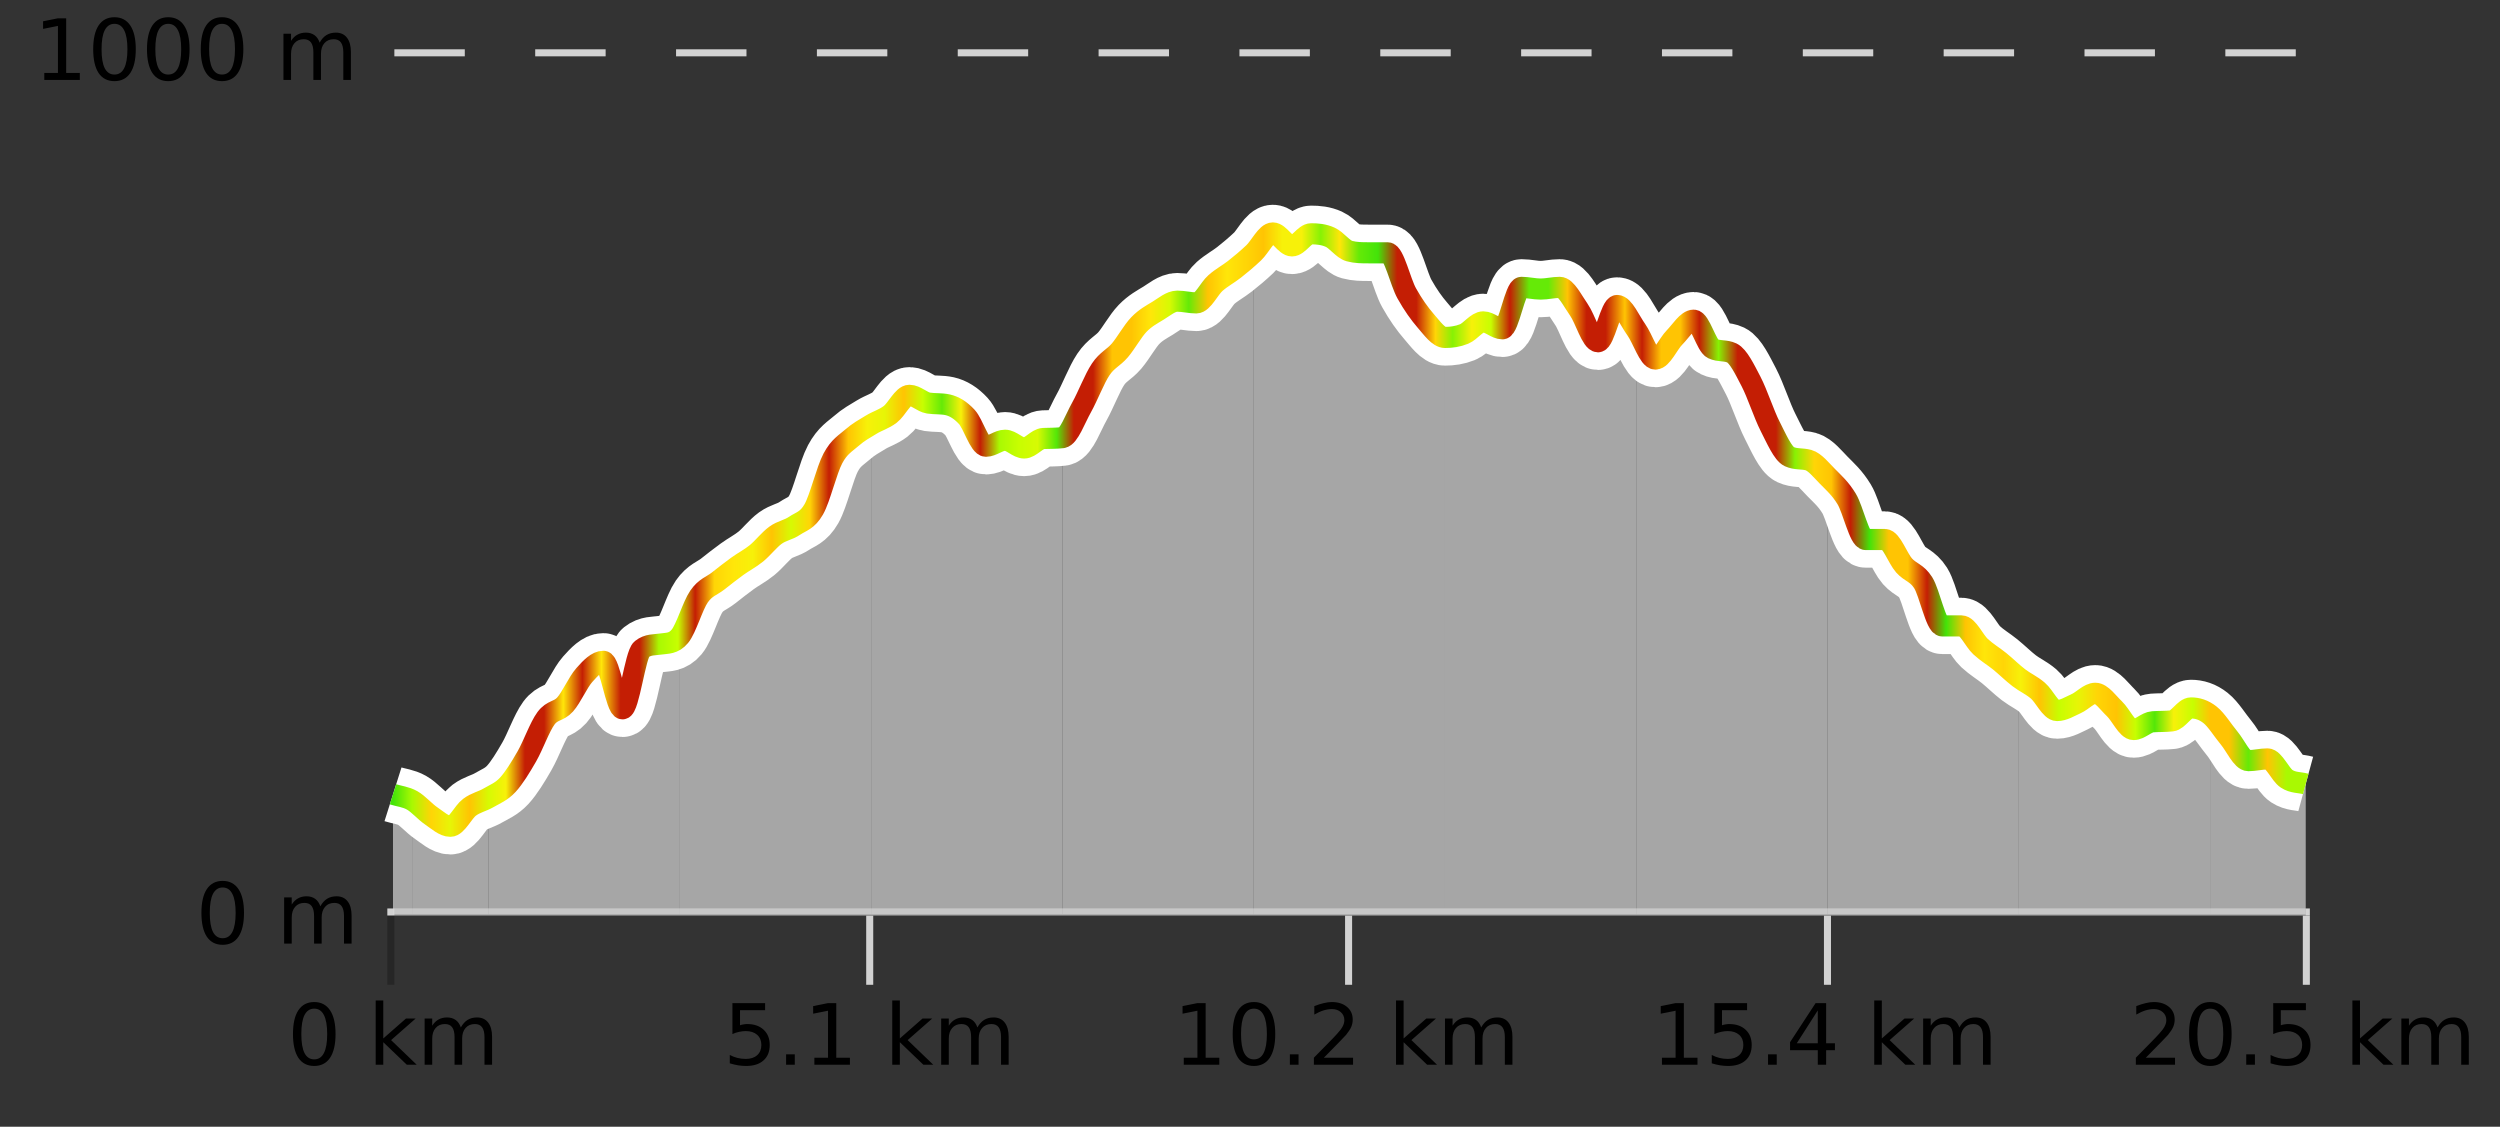
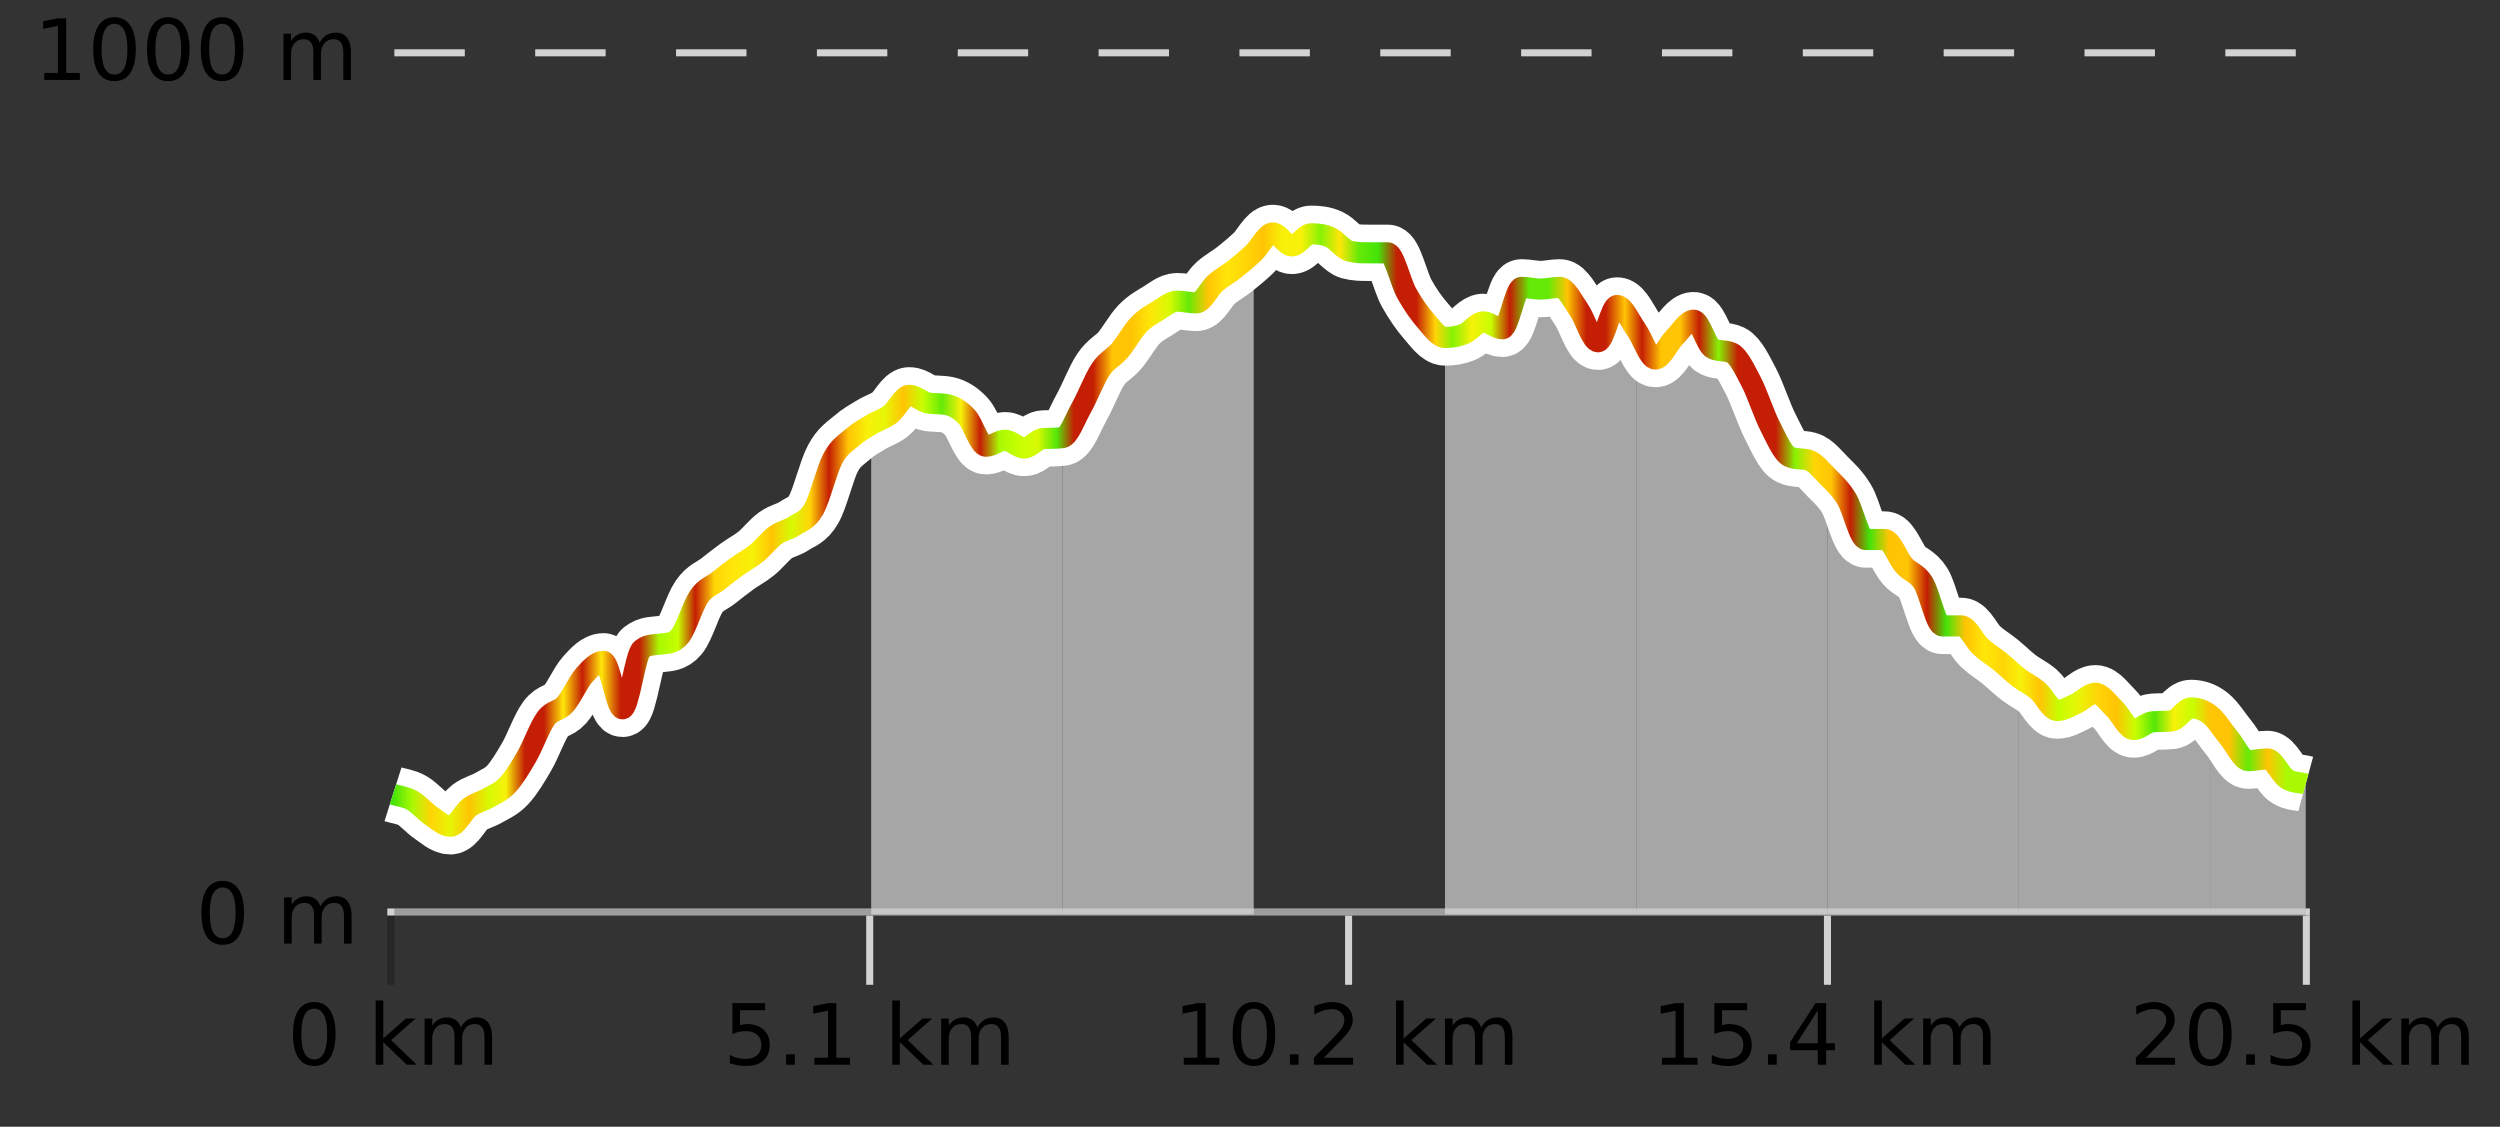
<svg xmlns="http://www.w3.org/2000/svg" width="355pt" height="160pt" viewBox="0 0 355 160" version="1.1">
  <rect x="0" y="0" width="355" height="160" fill="#333333" stroke="none" />
  <defs>
    <clipPath id="clip1">
      <path d="M 313 101 L 327.414 101 L 327.414 129.84 L 313 129.84 Z M 313 101 " />
    </clipPath>
    <clipPath id="clip2">
      <path d="M 286 96 L 314 96 L 314 129.84 L 286 129.84 Z M 286 96 " />
    </clipPath>
    <clipPath id="clip3">
      <path d="M 259 67 L 287 67 L 287 129.84 L 259 129.84 Z M 259 67 " />
    </clipPath>
    <clipPath id="clip4">
      <path d="M 232 45 L 260 45 L 260 129.84 L 232 129.84 Z M 232 45 " />
    </clipPath>
    <clipPath id="clip5">
      <path d="M 205 40 L 233 40 L 233 129.84 L 205 129.84 Z M 205 40 " />
    </clipPath>
    <clipPath id="clip6">
      <path d="M 178 33 L 206 33 L 206 129.84 L 178 129.84 Z M 178 33 " />
    </clipPath>
    <clipPath id="clip7">
      <path d="M 150 35 L 179 35 L 179 129.84 L 150 129.84 Z M 150 35 " />
    </clipPath>
    <clipPath id="clip8">
      <path d="M 123 56 L 151 56 L 151 129.84 L 123 129.84 Z M 123 56 " />
    </clipPath>
    <clipPath id="clip9">
-       <path d="M 96 60 L 124 60 L 124 129.84 L 96 129.84 Z M 96 60 " />
-     </clipPath>
+       </clipPath>
    <clipPath id="clip10">
      <path d="M 69 90 L 97 90 L 97 129.84 L 69 129.84 Z M 69 90 " />
    </clipPath>
    <clipPath id="clip11">
-       <path d="M 58 113 L 70 113 L 70 129.84 L 58 129.84 Z M 58 113 " />
-     </clipPath>
+       </clipPath>
    <clipPath id="clip12">
-       <path d="M 55.805 112 L 59 112 L 59 129.84 L 55.805 129.84 Z M 55.805 112 " />
-     </clipPath>
+       </clipPath>
    <clipPath id="clip13">
      <path d="M 51.805 3.199 L 331.414 3.199 L 331.414 133.84 L 51.805 133.84 Z M 51.805 3.199 " />
    </clipPath>
    <clipPath id="clip14">
      <path d="M 54.305 5.699 L 328.914 5.699 L 328.914 131.34 L 54.305 131.34 Z M 54.305 5.699 " />
    </clipPath>
    <linearGradient id="linear0" gradientUnits="userSpaceOnUse" x1="55.803" y1="0" x2="327.414" y2="0">
      <stop offset="0" style="stop-color:rgb(26.275%,89.02%,3.529%);stop-opacity:1;" />
      <stop offset="0.01" style="stop-color:rgb(66.275%,97.647%,0.784%);stop-opacity:1;" />
      <stop offset="0.02" style="stop-color:rgb(100%,83.529%,2.353%);stop-opacity:1;" />
      <stop offset="0.03" style="stop-color:rgb(90.588%,96.078%,2.353%);stop-opacity:1;" />
      <stop offset="0.04" style="stop-color:rgb(100%,76.863%,1.176%);stop-opacity:1;" />
      <stop offset="0.05" style="stop-color:rgb(84.314%,98.039%,1.176%);stop-opacity:1;" />
      <stop offset="0.059" style="stop-color:rgb(96.863%,94.51%,3.529%);stop-opacity:1;" />
      <stop offset="0.069" style="stop-color:rgb(76.863%,11.765%,1.569%);stop-opacity:1;" />
      <stop offset="0.079" style="stop-color:rgb(76.863%,11.765%,1.569%);stop-opacity:1;" />
      <stop offset="0.089" style="stop-color:rgb(100%,90.196%,3.529%);stop-opacity:1;" />
      <stop offset="0.099" style="stop-color:rgb(76.863%,11.765%,1.569%);stop-opacity:1;" />
      <stop offset="0.109" style="stop-color:rgb(100%,90.196%,3.529%);stop-opacity:1;" />
      <stop offset="0.119" style="stop-color:rgb(76.863%,11.765%,1.569%);stop-opacity:1;" />
      <stop offset="0.129" style="stop-color:rgb(76.863%,11.765%,1.569%);stop-opacity:1;" />
      <stop offset="0.139" style="stop-color:rgb(66.275%,97.647%,0.784%);stop-opacity:1;" />
      <stop offset="0.149" style="stop-color:rgb(78.039%,99.608%,0.392%);stop-opacity:1;" />
      <stop offset="0.158" style="stop-color:rgb(76.863%,11.765%,1.569%);stop-opacity:1;" />
      <stop offset="0.168" style="stop-color:rgb(100%,83.529%,2.353%);stop-opacity:1;" />
      <stop offset="0.178" style="stop-color:rgb(100%,90.196%,3.529%);stop-opacity:1;" />
      <stop offset="0.188" style="stop-color:rgb(96.863%,94.51%,3.529%);stop-opacity:1;" />
      <stop offset="0.198" style="stop-color:rgb(100%,76.863%,1.176%);stop-opacity:1;" />
      <stop offset="0.208" style="stop-color:rgb(84.314%,98.039%,1.176%);stop-opacity:1;" />
      <stop offset="0.218" style="stop-color:rgb(100%,83.529%,2.353%);stop-opacity:1;" />
      <stop offset="0.228" style="stop-color:rgb(76.863%,11.765%,1.569%);stop-opacity:1;" />
      <stop offset="0.238" style="stop-color:rgb(100%,76.863%,1.176%);stop-opacity:1;" />
      <stop offset="0.248" style="stop-color:rgb(96.863%,94.51%,3.529%);stop-opacity:1;" />
      <stop offset="0.257" style="stop-color:rgb(90.588%,96.078%,2.353%);stop-opacity:1;" />
      <stop offset="0.267" style="stop-color:rgb(100%,76.863%,1.176%);stop-opacity:1;" />
      <stop offset="0.277" style="stop-color:rgb(78.039%,99.608%,0.392%);stop-opacity:1;" />
      <stop offset="0.287" style="stop-color:rgb(39.608%,91.765%,2.745%);stop-opacity:1;" />
      <stop offset="0.297" style="stop-color:rgb(96.863%,94.51%,3.529%);stop-opacity:1;" />
      <stop offset="0.307" style="stop-color:rgb(76.863%,11.765%,1.569%);stop-opacity:1;" />
      <stop offset="0.317" style="stop-color:rgb(66.275%,97.647%,0.784%);stop-opacity:1;" />
      <stop offset="0.327" style="stop-color:rgb(78.039%,99.608%,0.392%);stop-opacity:1;" />
      <stop offset="0.337" style="stop-color:rgb(84.314%,98.039%,1.176%);stop-opacity:1;" />
      <stop offset="0.347" style="stop-color:rgb(32.941%,90.588%,3.137%);stop-opacity:1;" />
      <stop offset="0.356" style="stop-color:rgb(76.863%,11.765%,1.569%);stop-opacity:1;" />
      <stop offset="0.366" style="stop-color:rgb(76.863%,11.765%,1.569%);stop-opacity:1;" />
      <stop offset="0.376" style="stop-color:rgb(100%,76.863%,1.176%);stop-opacity:1;" />
      <stop offset="0.386" style="stop-color:rgb(100%,76.863%,1.176%);stop-opacity:1;" />
      <stop offset="0.396" style="stop-color:rgb(100%,90.196%,3.529%);stop-opacity:1;" />
      <stop offset="0.406" style="stop-color:rgb(84.314%,98.039%,1.176%);stop-opacity:1;" />
      <stop offset="0.416" style="stop-color:rgb(39.608%,91.765%,2.745%);stop-opacity:1;" />
      <stop offset="0.426" style="stop-color:rgb(100%,76.863%,1.176%);stop-opacity:1;" />
      <stop offset="0.436" style="stop-color:rgb(100%,90.196%,3.529%);stop-opacity:1;" />
      <stop offset="0.446" style="stop-color:rgb(100%,83.529%,2.353%);stop-opacity:1;" />
      <stop offset="0.455" style="stop-color:rgb(100%,76.863%,1.176%);stop-opacity:1;" />
      <stop offset="0.465" style="stop-color:rgb(96.863%,94.51%,3.529%);stop-opacity:1;" />
      <stop offset="0.475" style="stop-color:rgb(96.863%,94.51%,3.529%);stop-opacity:1;" />
      <stop offset="0.485" style="stop-color:rgb(52.941%,94.902%,1.569%);stop-opacity:1;" />
      <stop offset="0.495" style="stop-color:rgb(100%,90.196%,3.529%);stop-opacity:1;" />
      <stop offset="0.505" style="stop-color:rgb(39.608%,91.765%,2.745%);stop-opacity:1;" />
      <stop offset="0.515" style="stop-color:rgb(26.275%,89.02%,3.529%);stop-opacity:1;" />
      <stop offset="0.525" style="stop-color:rgb(76.863%,11.765%,1.569%);stop-opacity:1;" />
      <stop offset="0.535" style="stop-color:rgb(76.863%,11.765%,1.569%);stop-opacity:1;" />
      <stop offset="0.545" style="stop-color:rgb(100%,83.529%,2.353%);stop-opacity:1;" />
      <stop offset="0.554" style="stop-color:rgb(52.941%,94.902%,1.569%);stop-opacity:1;" />
      <stop offset="0.564" style="stop-color:rgb(96.863%,94.51%,3.529%);stop-opacity:1;" />
      <stop offset="0.574" style="stop-color:rgb(78.039%,99.608%,0.392%);stop-opacity:1;" />
      <stop offset="0.584" style="stop-color:rgb(76.863%,11.765%,1.569%);stop-opacity:1;" />
      <stop offset="0.594" style="stop-color:rgb(39.608%,91.765%,2.745%);stop-opacity:1;" />
      <stop offset="0.604" style="stop-color:rgb(39.608%,91.765%,2.745%);stop-opacity:1;" />
      <stop offset="0.614" style="stop-color:rgb(100%,76.863%,1.176%);stop-opacity:1;" />
      <stop offset="0.624" style="stop-color:rgb(76.863%,11.765%,1.569%);stop-opacity:1;" />
      <stop offset="0.634" style="stop-color:rgb(76.863%,11.765%,1.569%);stop-opacity:1;" />
      <stop offset="0.644" style="stop-color:rgb(100%,76.863%,1.176%);stop-opacity:1;" />
      <stop offset="0.653" style="stop-color:rgb(76.863%,11.765%,1.569%);stop-opacity:1;" />
      <stop offset="0.663" style="stop-color:rgb(100%,76.863%,1.176%);stop-opacity:1;" />
      <stop offset="0.673" style="stop-color:rgb(100%,76.863%,1.176%);stop-opacity:1;" />
      <stop offset="0.683" style="stop-color:rgb(76.863%,11.765%,1.569%);stop-opacity:1;" />
      <stop offset="0.693" style="stop-color:rgb(52.941%,94.902%,1.569%);stop-opacity:1;" />
      <stop offset="0.703" style="stop-color:rgb(76.863%,11.765%,1.569%);stop-opacity:1;" />
      <stop offset="0.713" style="stop-color:rgb(76.863%,11.765%,1.569%);stop-opacity:1;" />
      <stop offset="0.723" style="stop-color:rgb(76.863%,11.765%,1.569%);stop-opacity:1;" />
      <stop offset="0.733" style="stop-color:rgb(52.941%,94.902%,1.569%);stop-opacity:1;" />
      <stop offset="0.743" style="stop-color:rgb(100%,83.529%,2.353%);stop-opacity:1;" />
      <stop offset="0.752" style="stop-color:rgb(100%,76.863%,1.176%);stop-opacity:1;" />
      <stop offset="0.762" style="stop-color:rgb(76.863%,11.765%,1.569%);stop-opacity:1;" />
      <stop offset="0.772" style="stop-color:rgb(26.275%,89.02%,3.529%);stop-opacity:1;" />
      <stop offset="0.782" style="stop-color:rgb(100%,76.863%,1.176%);stop-opacity:1;" />
      <stop offset="0.792" style="stop-color:rgb(100%,76.863%,1.176%);stop-opacity:1;" />
      <stop offset="0.802" style="stop-color:rgb(76.863%,11.765%,1.569%);stop-opacity:1;" />
      <stop offset="0.812" style="stop-color:rgb(26.275%,89.02%,3.529%);stop-opacity:1;" />
      <stop offset="0.822" style="stop-color:rgb(100%,76.863%,1.176%);stop-opacity:1;" />
      <stop offset="0.832" style="stop-color:rgb(100%,90.196%,3.529%);stop-opacity:1;" />
      <stop offset="0.842" style="stop-color:rgb(100%,83.529%,2.353%);stop-opacity:1;" />
      <stop offset="0.851" style="stop-color:rgb(96.863%,94.51%,3.529%);stop-opacity:1;" />
      <stop offset="0.861" style="stop-color:rgb(100%,76.863%,1.176%);stop-opacity:1;" />
      <stop offset="0.871" style="stop-color:rgb(78.039%,99.608%,0.392%);stop-opacity:1;" />
      <stop offset="0.881" style="stop-color:rgb(90.588%,96.078%,2.353%);stop-opacity:1;" />
      <stop offset="0.891" style="stop-color:rgb(100%,83.529%,2.353%);stop-opacity:1;" />
      <stop offset="0.901" style="stop-color:rgb(100%,76.863%,1.176%);stop-opacity:1;" />
      <stop offset="0.911" style="stop-color:rgb(78.039%,99.608%,0.392%);stop-opacity:1;" />
      <stop offset="0.921" style="stop-color:rgb(32.941%,90.588%,3.137%);stop-opacity:1;" />
      <stop offset="0.931" style="stop-color:rgb(96.863%,94.51%,3.529%);stop-opacity:1;" />
      <stop offset="0.941" style="stop-color:rgb(78.039%,99.608%,0.392%);stop-opacity:1;" />
      <stop offset="0.95" style="stop-color:rgb(100%,76.863%,1.176%);stop-opacity:1;" />
      <stop offset="0.96" style="stop-color:rgb(100%,76.863%,1.176%);stop-opacity:1;" />
      <stop offset="0.97" style="stop-color:rgb(39.608%,91.765%,2.745%);stop-opacity:1;" />
      <stop offset="0.98" style="stop-color:rgb(100%,76.863%,1.176%);stop-opacity:1;" />
      <stop offset="0.99" style="stop-color:rgb(66.275%,97.647%,0.784%);stop-opacity:1;" />
      <stop offset="1" style="stop-color:rgb(66.275%,97.647%,0.784%);stop-opacity:1;" />
    </linearGradient>
  </defs>
  <g id="surface1">
    <path style="fill:none;stroke-width:1;stroke-linecap:butt;stroke-linejoin:miter;stroke:rgb(0%,0%,0%);stroke-opacity:0.247;stroke-miterlimit:10;" d="M 55.5 130 L 55.5 139.84 " />
    <path style="fill:none;stroke-width:1;stroke-linecap:butt;stroke-linejoin:miter;stroke:rgb(82.353%,82.353%,82.353%);stroke-opacity:1;stroke-miterlimit:10;" d="M 123.5 130 L 123.5 139.84 " />
    <path style="fill:none;stroke-width:1;stroke-linecap:butt;stroke-linejoin:miter;stroke:rgb(82.353%,82.353%,82.353%);stroke-opacity:1;stroke-miterlimit:10;" d="M 191.5 130 L 191.5 139.84 " />
    <path style="fill:none;stroke-width:1;stroke-linecap:butt;stroke-linejoin:miter;stroke:rgb(82.353%,82.353%,82.353%);stroke-opacity:1;stroke-miterlimit:10;" d="M 259.5 130 L 259.5 139.84 " />
    <path style="fill:none;stroke-width:1;stroke-linecap:butt;stroke-linejoin:miter;stroke:rgb(82.353%,82.353%,82.353%);stroke-opacity:1;stroke-miterlimit:10;" d="M 327.5 130 L 327.5 139.84 " />
    <path style="fill:none;stroke-width:1;stroke-linecap:butt;stroke-linejoin:miter;stroke:rgb(82.353%,82.353%,82.353%);stroke-opacity:1;stroke-miterlimit:10;" d="M 55 129.5 L 328 129.5 " />
    <path style=" stroke:none;fill-rule:nonzero;fill:rgb(0%,0%,0%);fill-opacity:1;" d="M 44.617 143.227 C 44.012 143.227 43.555 143.531 43.242 144.133 C 42.938 144.727 42.789 145.629 42.789 146.836 C 42.789 148.035 42.938 148.938 43.242 149.539 C 43.555 150.133 44.012 150.43 44.617 150.43 C 45.23 150.43 45.688 150.133 45.992 149.539 C 46.305 148.938 46.461 148.035 46.461 146.836 C 46.461 145.629 46.305 144.727 45.992 144.133 C 45.688 143.531 45.23 143.227 44.617 143.227 Z M 44.617 142.289 C 45.594 142.289 46.344 142.68 46.867 143.461 C 47.387 144.234 47.648 145.359 47.648 146.836 C 47.648 148.305 47.387 149.43 46.867 150.211 C 46.344 150.984 45.594 151.367 44.617 151.367 C 43.637 151.367 42.887 150.984 42.367 150.211 C 41.855 149.43 41.602 148.305 41.602 146.836 C 41.602 145.359 41.855 144.234 42.367 143.461 C 42.887 142.68 43.637 142.289 44.617 142.289 Z M 53.348 142.07 L 54.426 142.07 L 54.426 147.461 L 57.645 144.633 L 59.02 144.633 L 55.535 147.695 L 59.176 151.195 L 57.77 151.195 L 54.426 147.992 L 54.426 151.195 L 53.348 151.195 Z M 65.438 145.898 C 65.707 145.41 66.031 145.051 66.406 144.82 C 66.781 144.594 67.223 144.477 67.734 144.477 C 68.422 144.477 68.945 144.719 69.312 145.195 C 69.688 145.676 69.875 146.352 69.875 147.227 L 69.875 151.195 L 68.797 151.195 L 68.797 147.273 C 68.797 146.641 68.68 146.172 68.453 145.867 C 68.234 145.566 67.895 145.414 67.438 145.414 C 66.875 145.414 66.43 145.602 66.109 145.977 C 65.785 146.344 65.625 146.848 65.625 147.492 L 65.625 151.195 L 64.547 151.195 L 64.547 147.273 C 64.547 146.641 64.43 146.172 64.203 145.867 C 63.984 145.566 63.641 145.414 63.172 145.414 C 62.617 145.414 62.18 145.602 61.859 145.977 C 61.535 146.344 61.375 146.848 61.375 147.492 L 61.375 151.195 L 60.297 151.195 L 60.297 144.633 L 61.375 144.633 L 61.375 145.648 C 61.625 145.254 61.922 144.961 62.266 144.773 C 62.609 144.578 63.016 144.477 63.484 144.477 C 63.961 144.477 64.367 144.598 64.703 144.836 C 65.035 145.078 65.281 145.43 65.438 145.898 Z M 40.805 140.055 " />
    <path style=" stroke:none;fill-rule:nonzero;fill:rgb(0%,0%,0%);fill-opacity:1;" d="M 104.004 142.445 L 108.645 142.445 L 108.645 143.445 L 105.082 143.445 L 105.082 145.586 C 105.258 145.523 105.43 145.484 105.598 145.461 C 105.773 145.43 105.945 145.414 106.113 145.414 C 107.09 145.414 107.867 145.688 108.441 146.227 C 109.012 146.758 109.301 147.477 109.301 148.383 C 109.301 149.332 109.004 150.066 108.41 150.586 C 107.824 151.109 107.004 151.367 105.941 151.367 C 105.566 151.367 105.184 151.336 104.801 151.273 C 104.426 151.211 104.035 151.117 103.629 150.992 L 103.629 149.805 C 103.98 149.992 104.348 150.133 104.723 150.227 C 105.098 150.32 105.492 150.367 105.91 150.367 C 106.586 150.367 107.121 150.191 107.52 149.836 C 107.914 149.484 108.113 149 108.113 148.383 C 108.113 147.781 107.914 147.301 107.52 146.945 C 107.121 146.594 106.586 146.414 105.91 146.414 C 105.598 146.414 105.277 146.453 104.957 146.523 C 104.645 146.586 104.324 146.691 104.004 146.836 Z M 111.625 149.711 L 112.859 149.711 L 112.859 151.195 L 111.625 151.195 Z M 115.641 150.195 L 117.578 150.195 L 117.578 143.523 L 115.469 143.945 L 115.469 142.867 L 117.562 142.445 L 118.75 142.445 L 118.75 150.195 L 120.688 150.195 L 120.688 151.195 L 115.641 151.195 Z M 126.699 142.07 L 127.777 142.07 L 127.777 147.461 L 130.996 144.633 L 132.371 144.633 L 128.887 147.695 L 132.527 151.195 L 131.121 151.195 L 127.777 147.992 L 127.777 151.195 L 126.699 151.195 Z M 138.789 145.898 C 139.059 145.41 139.383 145.051 139.758 144.82 C 140.133 144.594 140.574 144.477 141.086 144.477 C 141.773 144.477 142.297 144.719 142.664 145.195 C 143.039 145.676 143.227 146.352 143.227 147.227 L 143.227 151.195 L 142.148 151.195 L 142.148 147.273 C 142.148 146.641 142.031 146.172 141.805 145.867 C 141.586 145.566 141.246 145.414 140.789 145.414 C 140.227 145.414 139.781 145.602 139.461 145.977 C 139.137 146.344 138.977 146.848 138.977 147.492 L 138.977 151.195 L 137.898 151.195 L 137.898 147.273 C 137.898 146.641 137.781 146.172 137.555 145.867 C 137.336 145.566 136.992 145.414 136.523 145.414 C 135.969 145.414 135.531 145.602 135.211 145.977 C 134.887 146.344 134.727 146.848 134.727 147.492 L 134.727 151.195 L 133.648 151.195 L 133.648 144.633 L 134.727 144.633 L 134.727 145.648 C 134.977 145.254 135.273 144.961 135.617 144.773 C 135.961 144.578 136.367 144.477 136.836 144.477 C 137.312 144.477 137.719 144.598 138.055 144.836 C 138.387 145.078 138.633 145.43 138.789 145.898 Z M 102.707 140.055 " />
    <path style=" stroke:none;fill-rule:nonzero;fill:rgb(0%,0%,0%);fill-opacity:1;" d="M 168.094 150.195 L 170.031 150.195 L 170.031 143.523 L 167.922 143.945 L 167.922 142.867 L 170.016 142.445 L 171.203 142.445 L 171.203 150.195 L 173.141 150.195 L 173.141 151.195 L 168.094 151.195 Z M 178.055 143.227 C 177.449 143.227 176.992 143.531 176.68 144.133 C 176.375 144.727 176.227 145.629 176.227 146.836 C 176.227 148.035 176.375 148.938 176.68 149.539 C 176.992 150.133 177.449 150.43 178.055 150.43 C 178.668 150.43 179.125 150.133 179.43 149.539 C 179.742 148.938 179.898 148.035 179.898 146.836 C 179.898 145.629 179.742 144.727 179.43 144.133 C 179.125 143.531 178.668 143.227 178.055 143.227 Z M 178.055 142.289 C 179.031 142.289 179.781 142.68 180.305 143.461 C 180.824 144.234 181.086 145.359 181.086 146.836 C 181.086 148.305 180.824 149.43 180.305 150.211 C 179.781 150.984 179.031 151.367 178.055 151.367 C 177.074 151.367 176.324 150.984 175.805 150.211 C 175.293 149.43 175.039 148.305 175.039 146.836 C 175.039 145.359 175.293 144.234 175.805 143.461 C 176.324 142.68 177.074 142.289 178.055 142.289 Z M 183.16 149.711 L 184.395 149.711 L 184.395 151.195 L 183.16 151.195 Z M 187.992 150.195 L 192.133 150.195 L 192.133 151.195 L 186.57 151.195 L 186.57 150.195 C 187.016 149.738 187.625 149.117 188.398 148.336 C 189.18 147.547 189.668 147.035 189.867 146.805 C 190.25 146.391 190.516 146.035 190.664 145.742 C 190.82 145.441 190.898 145.148 190.898 144.867 C 190.898 144.398 190.73 144.02 190.398 143.727 C 190.074 143.438 189.652 143.289 189.133 143.289 C 188.758 143.289 188.359 143.352 187.945 143.477 C 187.539 143.602 187.102 143.801 186.633 144.07 L 186.633 142.867 C 187.109 142.68 187.555 142.539 187.961 142.445 C 188.375 142.344 188.758 142.289 189.102 142.289 C 190.008 142.289 190.73 142.52 191.273 142.977 C 191.812 143.426 192.086 144.031 192.086 144.789 C 192.086 145.145 192.016 145.484 191.883 145.805 C 191.746 146.129 191.5 146.508 191.148 146.945 C 191.043 147.062 190.73 147.391 190.211 147.93 C 189.688 148.473 188.949 149.227 187.992 150.195 Z M 198.234 142.07 L 199.312 142.07 L 199.312 147.461 L 202.531 144.633 L 203.906 144.633 L 200.422 147.695 L 204.062 151.195 L 202.656 151.195 L 199.312 147.992 L 199.312 151.195 L 198.234 151.195 Z M 210.328 145.898 C 210.598 145.41 210.922 145.051 211.297 144.82 C 211.672 144.594 212.113 144.477 212.625 144.477 C 213.312 144.477 213.836 144.719 214.203 145.195 C 214.578 145.676 214.766 146.352 214.766 147.227 L 214.766 151.195 L 213.688 151.195 L 213.688 147.273 C 213.688 146.641 213.57 146.172 213.344 145.867 C 213.125 145.566 212.785 145.414 212.328 145.414 C 211.766 145.414 211.32 145.602 211 145.977 C 210.676 146.344 210.516 146.848 210.516 147.492 L 210.516 151.195 L 209.438 151.195 L 209.438 147.273 C 209.438 146.641 209.32 146.172 209.094 145.867 C 208.875 145.566 208.531 145.414 208.062 145.414 C 207.508 145.414 207.07 145.602 206.75 145.977 C 206.426 146.344 206.266 146.848 206.266 147.492 L 206.266 151.195 L 205.188 151.195 L 205.188 144.633 L 206.266 144.633 L 206.266 145.648 C 206.516 145.254 206.812 144.961 207.156 144.773 C 207.5 144.578 207.906 144.477 208.375 144.477 C 208.852 144.477 209.258 144.598 209.594 144.836 C 209.926 145.078 210.172 145.43 210.328 145.898 Z M 166.609 140.055 " />
    <path style=" stroke:none;fill-rule:nonzero;fill:rgb(0%,0%,0%);fill-opacity:1;" d="M 235.996 150.195 L 237.934 150.195 L 237.934 143.523 L 235.824 143.945 L 235.824 142.867 L 237.918 142.445 L 239.105 142.445 L 239.105 150.195 L 241.043 150.195 L 241.043 151.195 L 235.996 151.195 Z M 243.445 142.445 L 248.086 142.445 L 248.086 143.445 L 244.523 143.445 L 244.523 145.586 C 244.699 145.523 244.871 145.484 245.039 145.461 C 245.215 145.43 245.387 145.414 245.555 145.414 C 246.531 145.414 247.309 145.688 247.883 146.227 C 248.453 146.758 248.742 147.477 248.742 148.383 C 248.742 149.332 248.445 150.066 247.852 150.586 C 247.266 151.109 246.445 151.367 245.383 151.367 C 245.008 151.367 244.625 151.336 244.242 151.273 C 243.867 151.211 243.477 151.117 243.07 150.992 L 243.07 149.805 C 243.422 149.992 243.789 150.133 244.164 150.227 C 244.539 150.32 244.934 150.367 245.352 150.367 C 246.027 150.367 246.562 150.191 246.961 149.836 C 247.355 149.484 247.555 149 247.555 148.383 C 247.555 147.781 247.355 147.301 246.961 146.945 C 246.562 146.594 246.027 146.414 245.352 146.414 C 245.039 146.414 244.719 146.453 244.398 146.523 C 244.086 146.586 243.766 146.691 243.445 146.836 Z M 251.062 149.711 L 252.297 149.711 L 252.297 151.195 L 251.062 151.195 Z M 258.125 143.477 L 255.141 148.148 L 258.125 148.148 Z M 257.812 142.445 L 259.312 142.445 L 259.312 148.148 L 260.562 148.148 L 260.562 149.133 L 259.312 149.133 L 259.312 151.195 L 258.125 151.195 L 258.125 149.133 L 254.188 149.133 L 254.188 147.992 Z M 266.141 142.07 L 267.219 142.07 L 267.219 147.461 L 270.438 144.633 L 271.812 144.633 L 268.328 147.695 L 271.969 151.195 L 270.562 151.195 L 267.219 147.992 L 267.219 151.195 L 266.141 151.195 Z M 278.227 145.898 C 278.496 145.41 278.82 145.051 279.195 144.82 C 279.57 144.594 280.012 144.477 280.523 144.477 C 281.211 144.477 281.734 144.719 282.102 145.195 C 282.477 145.676 282.664 146.352 282.664 147.227 L 282.664 151.195 L 281.586 151.195 L 281.586 147.273 C 281.586 146.641 281.469 146.172 281.242 145.867 C 281.023 145.566 280.684 145.414 280.227 145.414 C 279.664 145.414 279.219 145.602 278.898 145.977 C 278.574 146.344 278.414 146.848 278.414 147.492 L 278.414 151.195 L 277.336 151.195 L 277.336 147.273 C 277.336 146.641 277.219 146.172 276.992 145.867 C 276.773 145.566 276.43 145.414 275.961 145.414 C 275.406 145.414 274.969 145.602 274.648 145.977 C 274.324 146.344 274.164 146.848 274.164 147.492 L 274.164 151.195 L 273.086 151.195 L 273.086 144.633 L 274.164 144.633 L 274.164 145.648 C 274.414 145.254 274.711 144.961 275.055 144.773 C 275.398 144.578 275.805 144.477 276.273 144.477 C 276.75 144.477 277.156 144.598 277.492 144.836 C 277.824 145.078 278.07 145.43 278.227 145.898 Z M 234.512 140.055 " />
    <path style=" stroke:none;fill-rule:nonzero;fill:rgb(0%,0%,0%);fill-opacity:1;" d="M 304.711 150.195 L 308.852 150.195 L 308.852 151.195 L 303.289 151.195 L 303.289 150.195 C 303.734 149.738 304.344 149.117 305.117 148.336 C 305.898 147.547 306.387 147.035 306.586 146.805 C 306.969 146.391 307.234 146.035 307.383 145.742 C 307.539 145.441 307.617 145.148 307.617 144.867 C 307.617 144.398 307.449 144.02 307.117 143.727 C 306.793 143.438 306.371 143.289 305.852 143.289 C 305.477 143.289 305.078 143.352 304.664 143.477 C 304.258 143.602 303.82 143.801 303.352 144.07 L 303.352 142.867 C 303.828 142.68 304.273 142.539 304.68 142.445 C 305.094 142.344 305.477 142.289 305.82 142.289 C 306.727 142.289 307.449 142.52 307.992 142.977 C 308.531 143.426 308.805 144.031 308.805 144.789 C 308.805 145.145 308.734 145.484 308.602 145.805 C 308.465 146.129 308.219 146.508 307.867 146.945 C 307.762 147.062 307.449 147.391 306.93 147.93 C 306.406 148.473 305.668 149.227 304.711 150.195 Z M 313.859 143.227 C 313.254 143.227 312.797 143.531 312.484 144.133 C 312.18 144.727 312.031 145.629 312.031 146.836 C 312.031 148.035 312.18 148.938 312.484 149.539 C 312.797 150.133 313.254 150.43 313.859 150.43 C 314.473 150.43 314.93 150.133 315.234 149.539 C 315.547 148.938 315.703 148.035 315.703 146.836 C 315.703 145.629 315.547 144.727 315.234 144.133 C 314.93 143.531 314.473 143.227 313.859 143.227 Z M 313.859 142.289 C 314.836 142.289 315.586 142.68 316.109 143.461 C 316.629 144.234 316.891 145.359 316.891 146.836 C 316.891 148.305 316.629 149.43 316.109 150.211 C 315.586 150.984 314.836 151.367 313.859 151.367 C 312.879 151.367 312.129 150.984 311.609 150.211 C 311.098 149.43 310.844 148.305 310.844 146.836 C 310.844 145.359 311.098 144.234 311.609 143.461 C 312.129 142.68 312.879 142.289 313.859 142.289 Z M 318.965 149.711 L 320.199 149.711 L 320.199 151.195 L 318.965 151.195 Z M 322.797 142.445 L 327.438 142.445 L 327.438 143.445 L 323.875 143.445 L 323.875 145.586 C 324.051 145.523 324.223 145.484 324.391 145.461 C 324.566 145.43 324.738 145.414 324.906 145.414 C 325.883 145.414 326.66 145.688 327.234 146.227 C 327.805 146.758 328.094 147.477 328.094 148.383 C 328.094 149.332 327.797 150.066 327.203 150.586 C 326.617 151.109 325.797 151.367 324.734 151.367 C 324.359 151.367 323.977 151.336 323.594 151.273 C 323.219 151.211 322.828 151.117 322.422 150.992 L 322.422 149.805 C 322.773 149.992 323.141 150.133 323.516 150.227 C 323.891 150.32 324.285 150.367 324.703 150.367 C 325.379 150.367 325.914 150.191 326.312 149.836 C 326.707 149.484 326.906 149 326.906 148.383 C 326.906 147.781 326.707 147.301 326.312 146.945 C 325.914 146.594 325.379 146.414 324.703 146.414 C 324.391 146.414 324.07 146.453 323.75 146.523 C 323.438 146.586 323.117 146.691 322.797 146.836 Z M 334.039 142.07 L 335.117 142.07 L 335.117 147.461 L 338.336 144.633 L 339.711 144.633 L 336.227 147.695 L 339.867 151.195 L 338.461 151.195 L 335.117 147.992 L 335.117 151.195 L 334.039 151.195 Z M 346.133 145.898 C 346.402 145.41 346.727 145.051 347.102 144.82 C 347.477 144.594 347.918 144.477 348.43 144.477 C 349.117 144.477 349.641 144.719 350.008 145.195 C 350.383 145.676 350.57 146.352 350.57 147.227 L 350.57 151.195 L 349.492 151.195 L 349.492 147.273 C 349.492 146.641 349.375 146.172 349.148 145.867 C 348.93 145.566 348.59 145.414 348.133 145.414 C 347.57 145.414 347.125 145.602 346.805 145.977 C 346.48 146.344 346.32 146.848 346.32 147.492 L 346.32 151.195 L 345.242 151.195 L 345.242 147.273 C 345.242 146.641 345.125 146.172 344.898 145.867 C 344.68 145.566 344.336 145.414 343.867 145.414 C 343.312 145.414 342.875 145.602 342.555 145.977 C 342.23 146.344 342.07 146.848 342.07 147.492 L 342.07 151.195 L 340.992 151.195 L 340.992 144.633 L 342.07 144.633 L 342.07 145.648 C 342.32 145.254 342.617 144.961 342.961 144.773 C 343.305 144.578 343.711 144.477 344.18 144.477 C 344.656 144.477 345.062 144.598 345.398 144.836 C 345.73 145.078 345.977 145.43 346.133 145.898 Z M 302.414 140.055 " />
    <path style="fill:none;stroke-width:1;stroke-linecap:butt;stroke-linejoin:miter;stroke:rgb(82.353%,82.353%,82.353%);stroke-opacity:1;stroke-dasharray:10,10;stroke-miterlimit:10;" d="M 56 7.5 L 327.414 7.5 " />
    <path style="fill:none;stroke-width:1;stroke-linecap:butt;stroke-linejoin:miter;stroke:rgb(0%,0%,0%);stroke-opacity:0.247;stroke-miterlimit:10;" d="M 56 129.5 L 327.414 129.5 " />
    <g clip-path="url(#clip1)" clip-rule="nonzero">
      <path style=" stroke:none;fill-rule:nonzero;fill:rgb(84.706%,84.706%,84.706%);fill-opacity:0.698;" d="M 313.832 101.512 C 314.738 102.613 315.645 103.738 316.551 104.82 C 317.453 105.906 318.359 108.012 319.266 108.012 C 320.172 108.012 321.078 107.766 321.98 107.766 C 322.887 107.766 323.793 109.992 324.699 110.586 C 325.602 111.18 326.508 111.074 327.414 111.32 L 327.414 129.84 L 313.832 129.84 Z M 313.832 101.512 " />
    </g>
    <g clip-path="url(#clip2)" clip-rule="nonzero">
      <path style=" stroke:none;fill-rule:nonzero;fill:rgb(84.706%,84.706%,84.706%);fill-opacity:0.698;" d="M 286.672 96.238 C 287.578 96.852 288.484 97.301 289.387 98.078 C 290.293 98.852 291.199 100.898 292.105 100.898 C 293.012 100.898 293.914 100.324 294.82 99.914 C 295.727 99.508 296.633 98.445 297.535 98.445 C 298.441 98.445 299.348 99.793 300.254 100.652 C 301.16 101.512 302.062 103.594 302.969 103.594 C 303.875 103.594 304.781 102.555 305.684 102.492 C 306.59 102.426 307.496 102.473 308.402 102.367 C 309.309 102.266 310.211 100.527 311.117 100.527 C 312.023 100.527 312.93 101.184 313.832 101.512 L 313.832 129.84 L 286.672 129.84 Z M 286.672 96.238 " />
    </g>
    <g clip-path="url(#clip3)" clip-rule="nonzero">
      <path style=" stroke:none;fill-rule:nonzero;fill:rgb(84.706%,84.706%,84.706%);fill-opacity:0.698;" d="M 259.512 67.66 C 260.418 68.723 261.32 69.359 262.227 70.852 C 263.133 72.344 264.039 76.613 264.945 76.613 C 265.848 76.613 266.754 76.613 267.66 76.613 C 268.566 76.613 269.469 79.27 270.375 80.293 C 271.281 81.316 272.188 81.316 273.094 82.746 C 273.996 84.176 274.902 88.879 275.809 88.879 C 276.715 88.879 277.617 88.879 278.523 88.879 C 279.43 88.879 280.336 90.984 281.238 91.82 C 282.145 92.66 283.051 93.172 283.957 93.906 C 284.863 94.641 285.766 95.461 286.672 96.238 L 286.672 129.84 L 259.512 129.84 Z M 259.512 67.66 " />
    </g>
    <g clip-path="url(#clip4)" clip-rule="nonzero">
      <path style=" stroke:none;fill-rule:nonzero;fill:rgb(84.706%,84.706%,84.706%);fill-opacity:0.698;" d="M 232.352 46.812 C 233.254 48.203 234.16 50.984 235.066 50.984 C 235.973 50.984 236.879 48.836 237.781 47.918 C 238.688 46.996 239.594 45.465 240.5 45.465 C 241.402 45.465 242.309 49.078 243.215 49.512 C 244.121 49.945 245.023 49.691 245.93 50.125 C 246.836 50.559 247.742 52.434 248.648 54.172 C 249.551 55.91 250.457 58.77 251.363 60.547 C 252.27 62.328 253.172 64.418 254.078 64.84 C 254.984 65.262 255.891 65.082 256.797 65.332 C 257.699 65.582 258.605 66.887 259.512 67.66 L 259.512 129.84 L 232.352 129.84 Z M 232.352 46.812 " />
    </g>
    <g clip-path="url(#clip5)" clip-rule="nonzero">
      <path style=" stroke:none;fill-rule:nonzero;fill:rgb(84.706%,84.706%,84.706%);fill-opacity:0.698;" d="M 205.188 47.918 C 206.094 47.754 207 47.793 207.906 47.426 C 208.812 47.059 209.715 45.707 210.621 45.707 C 211.527 45.707 212.434 46.691 213.336 46.691 C 214.242 46.691 215.148 40.805 216.055 40.805 C 216.957 40.805 217.863 41.047 218.77 41.047 C 219.676 41.047 220.582 40.805 221.484 40.805 C 222.391 40.805 223.297 42.703 224.203 43.992 C 225.105 45.281 226.012 48.531 226.918 48.531 C 227.824 48.531 228.73 43.379 229.633 43.379 C 230.539 43.379 231.445 45.668 232.352 46.812 L 232.352 129.84 L 205.188 129.84 Z M 205.188 47.918 " />
    </g>
    <g clip-path="url(#clip6)" clip-rule="nonzero">
-       <path style=" stroke:none;fill-rule:nonzero;fill:rgb(84.706%,84.706%,84.706%);fill-opacity:0.698;" d="M 178.027 35.898 C 178.934 34.957 179.84 33.078 180.742 33.078 C 181.648 33.078 182.555 34.918 183.461 34.918 C 184.367 34.918 185.27 33.199 186.176 33.199 C 187.082 33.199 187.988 33.281 188.891 33.691 C 189.797 34.098 190.703 35.406 191.609 35.652 C 192.516 35.898 193.418 35.898 194.324 35.898 C 195.23 35.898 196.137 35.898 197.039 35.898 C 197.945 35.898 198.852 40.047 199.758 41.66 C 200.664 43.277 201.566 44.543 202.473 45.586 C 203.379 46.629 204.285 47.141 205.188 47.918 L 205.188 129.84 L 178.027 129.84 Z M 178.027 35.898 " />
-     </g>
+       </g>
    <g clip-path="url(#clip7)" clip-rule="nonzero">
      <path style=" stroke:none;fill-rule:nonzero;fill:rgb(84.706%,84.706%,84.706%);fill-opacity:0.698;" d="M 150.867 62.145 C 151.773 60.711 152.676 59.465 153.582 57.852 C 154.488 56.234 155.395 53.805 156.301 52.453 C 157.203 51.105 158.109 50.82 159.016 49.758 C 159.922 48.691 160.824 47.016 161.73 46.078 C 162.637 45.137 163.543 44.668 164.449 44.113 C 165.352 43.562 166.258 42.766 167.164 42.766 C 168.07 42.766 168.973 43.012 169.879 43.012 C 170.785 43.012 171.691 40.988 172.598 40.191 C 173.5 39.395 174.406 38.941 175.312 38.227 C 176.219 37.512 177.121 36.676 178.027 35.898 L 178.027 129.84 L 150.867 129.84 Z M 150.867 62.145 " />
    </g>
    <g clip-path="url(#clip8)" clip-rule="nonzero">
      <path style=" stroke:none;fill-rule:nonzero;fill:rgb(84.706%,84.706%,84.706%);fill-opacity:0.698;" d="M 123.707 60.305 C 124.609 59.812 125.516 59.527 126.422 58.832 C 127.328 58.137 128.234 56.133 129.137 56.133 C 130.043 56.133 130.949 57.098 131.855 57.238 C 132.758 57.375 133.664 57.281 134.57 57.48 C 135.477 57.684 136.383 58.219 137.285 59.199 C 138.191 60.18 139.098 63.367 140.004 63.367 C 140.906 63.367 141.812 62.512 142.719 62.512 C 143.625 62.512 144.527 63.613 145.434 63.613 C 146.34 63.613 147.246 62.387 148.152 62.266 C 149.055 62.145 149.961 62.164 150.867 62.145 L 150.867 129.84 L 123.707 129.84 Z M 123.707 60.305 " />
    </g>
    <g clip-path="url(#clip9)" clip-rule="nonzero">
      <path style=" stroke:none;fill-rule:nonzero;fill:rgb(84.706%,84.706%,84.706%);fill-opacity:0.698;" d="M 96.543 90.352 C 97.449 88.469 98.355 86.016 99.262 84.707 C 100.168 83.398 101.07 83.215 101.977 82.5 C 102.883 81.785 103.789 81.07 104.691 80.418 C 105.598 79.762 106.504 79.312 107.41 78.578 C 108.312 77.84 109.219 76.656 110.125 76 C 111.031 75.348 111.938 75.266 112.84 74.652 C 113.746 74.039 114.652 73.918 115.559 72.32 C 116.461 70.727 117.367 66.781 118.273 65.086 C 119.18 63.391 120.086 62.941 120.988 62.145 C 121.895 61.344 122.801 60.918 123.707 60.305 L 123.707 129.84 L 96.543 129.84 Z M 96.543 90.352 " />
    </g>
    <g clip-path="url(#clip10)" clip-rule="nonzero">
-       <path style=" stroke:none;fill-rule:nonzero;fill:rgb(84.706%,84.706%,84.706%);fill-opacity:0.698;" d="M 69.383 113.285 C 70.289 112.672 71.195 112.426 72.102 111.445 C 73.004 110.461 73.91 108.973 74.816 107.398 C 75.723 105.824 76.625 103.227 77.531 102 C 78.438 100.773 79.344 101.059 80.246 100.039 C 81.152 99.016 82.059 96.891 82.965 95.867 C 83.871 94.848 84.773 93.906 85.68 93.906 C 86.586 93.906 87.492 100.652 88.395 100.652 C 89.301 100.652 90.207 92.91 91.113 92.191 C 92.02 91.469 92.922 91.598 93.828 91.453 C 94.734 91.309 95.641 90.719 96.543 90.352 L 96.543 129.84 L 69.383 129.84 Z M 69.383 113.285 " />
-     </g>
+       </g>
    <g clip-path="url(#clip11)" clip-rule="nonzero">
      <path style=" stroke:none;fill-rule:nonzero;fill:rgb(84.706%,84.706%,84.706%);fill-opacity:0.698;" d="M 58.52 113.652 C 59.426 114.387 60.328 115.246 61.234 115.859 C 62.141 116.473 63.047 117.332 63.953 117.332 C 64.855 117.332 65.762 115.309 66.668 114.633 C 67.574 113.957 68.477 113.734 69.383 113.285 L 69.383 129.84 L 58.52 129.84 Z M 58.52 113.652 " />
    </g>
    <g clip-path="url(#clip12)" clip-rule="nonzero">
      <path style=" stroke:none;fill-rule:nonzero;fill:rgb(84.706%,84.706%,84.706%);fill-opacity:0.698;" d="M 55.805 112.793 C 56.707 113.078 57.613 113.367 58.52 113.652 L 58.52 129.84 L 55.805 129.84 Z M 55.805 112.793 " />
    </g>
    <g clip-path="url(#clip13)" clip-rule="nonzero">
      <path style="fill:none;stroke-width:8;stroke-linecap:butt;stroke-linejoin:miter;stroke:rgb(100%,100%,100%);stroke-opacity:1;stroke-miterlimit:10;" d="M 55.805 112.793 C 56.707 113.078 57.613 113.141 58.52 113.652 C 59.426 114.164 60.328 115.246 61.234 115.859 C 62.141 116.473 63.047 117.332 63.953 117.332 C 64.855 117.332 65.762 115.309 66.668 114.633 C 67.574 113.957 68.477 113.816 69.383 113.285 C 70.289 112.754 71.195 112.426 72.102 111.445 C 73.004 110.461 73.91 108.973 74.816 107.398 C 75.723 105.824 76.625 103.227 77.531 102 C 78.438 100.773 79.344 101.059 80.246 100.039 C 81.152 99.016 82.059 96.891 82.965 95.867 C 83.871 94.848 84.773 93.906 85.68 93.906 C 86.586 93.906 87.492 100.652 88.395 100.652 C 89.301 100.652 90.207 92.91 91.113 92.191 C 92.02 91.469 92.922 91.594 93.828 91.453 C 94.734 91.312 95.641 91.445 96.543 90.352 C 97.449 89.254 98.355 86.016 99.262 84.707 C 100.168 83.398 101.07 83.215 101.977 82.5 C 102.883 81.785 103.789 81.07 104.691 80.418 C 105.598 79.762 106.504 79.312 107.41 78.578 C 108.312 77.84 109.219 76.656 110.125 76 C 111.031 75.348 111.938 75.266 112.84 74.652 C 113.746 74.039 114.652 73.918 115.559 72.32 C 116.461 70.727 117.367 66.781 118.273 65.086 C 119.18 63.391 120.086 62.941 120.988 62.145 C 121.895 61.344 122.801 60.855 123.707 60.305 C 124.609 59.75 125.516 59.527 126.422 58.832 C 127.328 58.137 128.234 56.133 129.137 56.133 C 130.043 56.133 130.949 57.098 131.855 57.238 C 132.758 57.375 133.664 57.281 134.57 57.48 C 135.477 57.684 136.383 58.219 137.285 59.199 C 138.191 60.18 139.098 63.367 140.004 63.367 C 140.906 63.367 141.812 62.512 142.719 62.512 C 143.625 62.512 144.527 63.613 145.434 63.613 C 146.34 63.613 147.246 62.305 148.152 62.266 C 149.055 62.227 149.961 62.258 150.867 62.145 C 151.773 62.027 152.676 59.465 153.582 57.852 C 154.488 56.234 155.395 53.805 156.301 52.453 C 157.203 51.105 158.109 50.82 159.016 49.758 C 159.922 48.691 160.824 47.016 161.73 46.078 C 162.637 45.137 163.543 44.668 164.449 44.113 C 165.352 43.562 166.258 42.766 167.164 42.766 C 168.07 42.766 168.973 43.012 169.879 43.012 C 170.785 43.012 171.691 40.988 172.598 40.191 C 173.5 39.395 174.406 38.941 175.312 38.227 C 176.219 37.512 177.121 36.758 178.027 35.898 C 178.934 35.039 179.84 33.078 180.742 33.078 C 181.648 33.078 182.555 34.918 183.461 34.918 C 184.367 34.918 185.27 33.199 186.176 33.199 C 187.082 33.199 187.988 33.281 188.891 33.691 C 189.797 34.098 190.703 35.406 191.609 35.652 C 192.516 35.898 193.418 35.898 194.324 35.898 C 195.23 35.898 196.137 35.898 197.039 35.898 C 197.945 35.898 198.852 40.047 199.758 41.66 C 200.664 43.277 201.566 44.543 202.473 45.586 C 203.379 46.629 204.285 47.918 205.188 47.918 C 206.094 47.918 207 47.793 207.906 47.426 C 208.812 47.059 209.715 45.707 210.621 45.707 C 211.527 45.707 212.434 46.691 213.336 46.691 C 214.242 46.691 215.148 40.805 216.055 40.805 C 216.957 40.805 217.863 41.047 218.77 41.047 C 219.676 41.047 220.582 40.805 221.484 40.805 C 222.391 40.805 223.297 42.703 224.203 43.992 C 225.105 45.281 226.012 48.531 226.918 48.531 C 227.824 48.531 228.73 43.379 229.633 43.379 C 230.539 43.379 231.445 45.547 232.352 46.812 C 233.254 48.078 234.16 50.984 235.066 50.984 C 235.973 50.984 236.879 48.836 237.781 47.918 C 238.688 46.996 239.594 45.465 240.5 45.465 C 241.402 45.465 242.309 49.078 243.215 49.512 C 244.121 49.945 245.023 49.691 245.93 50.125 C 246.836 50.559 247.742 52.434 248.648 54.172 C 249.551 55.91 250.457 58.77 251.363 60.547 C 252.27 62.328 253.172 64.418 254.078 64.84 C 254.984 65.262 255.891 65.082 256.797 65.332 C 257.699 65.582 258.605 66.742 259.512 67.66 C 260.418 68.582 261.32 69.359 262.227 70.852 C 263.133 72.344 264.039 76.613 264.945 76.613 C 265.848 76.613 266.754 76.613 267.66 76.613 C 268.566 76.613 269.469 79.27 270.375 80.293 C 271.281 81.316 272.188 81.316 273.094 82.746 C 273.996 84.176 274.902 88.879 275.809 88.879 C 276.715 88.879 277.617 88.879 278.523 88.879 C 279.43 88.879 280.336 90.984 281.238 91.82 C 282.145 92.66 283.051 93.172 283.957 93.906 C 284.863 94.641 285.766 95.543 286.672 96.238 C 287.578 96.93 288.484 97.301 289.387 98.078 C 290.293 98.852 291.199 100.898 292.105 100.898 C 293.012 100.898 293.914 100.324 294.82 99.914 C 295.727 99.508 296.633 98.445 297.535 98.445 C 298.441 98.445 299.348 99.793 300.254 100.652 C 301.16 101.512 302.062 103.594 302.969 103.594 C 303.875 103.594 304.781 102.555 305.684 102.492 C 306.59 102.426 307.496 102.473 308.402 102.367 C 309.309 102.266 310.211 100.527 311.117 100.527 C 312.023 100.527 312.93 100.793 313.832 101.512 C 314.738 102.227 315.645 103.738 316.551 104.82 C 317.453 105.906 318.359 108.012 319.266 108.012 C 320.172 108.012 321.078 107.766 321.98 107.766 C 322.887 107.766 323.793 109.992 324.699 110.586 C 325.602 111.18 326.508 111.074 327.414 111.32 " />
    </g>
    <g clip-path="url(#clip14)" clip-rule="nonzero">
      <path style="fill:none;stroke-width:3;stroke-linecap:butt;stroke-linejoin:miter;stroke:url(#linear0);stroke-miterlimit:10;" d="M 55.805 112.793 C 56.707 113.078 57.613 113.141 58.52 113.652 C 59.426 114.164 60.328 115.246 61.234 115.859 C 62.141 116.473 63.047 117.332 63.953 117.332 C 64.855 117.332 65.762 115.309 66.668 114.633 C 67.574 113.957 68.477 113.816 69.383 113.285 C 70.289 112.754 71.195 112.426 72.102 111.445 C 73.004 110.461 73.91 108.973 74.816 107.398 C 75.723 105.824 76.625 103.227 77.531 102 C 78.438 100.773 79.344 101.059 80.246 100.039 C 81.152 99.016 82.059 96.891 82.965 95.867 C 83.871 94.848 84.773 93.906 85.68 93.906 C 86.586 93.906 87.492 100.652 88.395 100.652 C 89.301 100.652 90.207 92.91 91.113 92.191 C 92.02 91.469 92.922 91.594 93.828 91.453 C 94.734 91.312 95.641 91.445 96.543 90.352 C 97.449 89.254 98.355 86.016 99.262 84.707 C 100.168 83.398 101.07 83.215 101.977 82.5 C 102.883 81.785 103.789 81.07 104.691 80.418 C 105.598 79.762 106.504 79.312 107.41 78.578 C 108.312 77.84 109.219 76.656 110.125 76 C 111.031 75.348 111.938 75.266 112.84 74.652 C 113.746 74.039 114.652 73.918 115.559 72.32 C 116.461 70.727 117.367 66.781 118.273 65.086 C 119.18 63.391 120.086 62.941 120.988 62.145 C 121.895 61.344 122.801 60.855 123.707 60.305 C 124.609 59.75 125.516 59.527 126.422 58.832 C 127.328 58.137 128.234 56.133 129.137 56.133 C 130.043 56.133 130.949 57.098 131.855 57.238 C 132.758 57.375 133.664 57.281 134.57 57.48 C 135.477 57.684 136.383 58.219 137.285 59.199 C 138.191 60.18 139.098 63.367 140.004 63.367 C 140.906 63.367 141.812 62.512 142.719 62.512 C 143.625 62.512 144.527 63.613 145.434 63.613 C 146.34 63.613 147.246 62.305 148.152 62.266 C 149.055 62.227 149.961 62.258 150.867 62.145 C 151.773 62.027 152.676 59.465 153.582 57.852 C 154.488 56.234 155.395 53.805 156.301 52.453 C 157.203 51.105 158.109 50.82 159.016 49.758 C 159.922 48.691 160.824 47.016 161.73 46.078 C 162.637 45.137 163.543 44.668 164.449 44.113 C 165.352 43.562 166.258 42.766 167.164 42.766 C 168.07 42.766 168.973 43.012 169.879 43.012 C 170.785 43.012 171.691 40.988 172.598 40.191 C 173.5 39.395 174.406 38.941 175.312 38.227 C 176.219 37.512 177.121 36.758 178.027 35.898 C 178.934 35.039 179.84 33.078 180.742 33.078 C 181.648 33.078 182.555 34.918 183.461 34.918 C 184.367 34.918 185.27 33.199 186.176 33.199 C 187.082 33.199 187.988 33.281 188.891 33.691 C 189.797 34.098 190.703 35.406 191.609 35.652 C 192.516 35.898 193.418 35.898 194.324 35.898 C 195.23 35.898 196.137 35.898 197.039 35.898 C 197.945 35.898 198.852 40.047 199.758 41.66 C 200.664 43.277 201.566 44.543 202.473 45.586 C 203.379 46.629 204.285 47.918 205.188 47.918 C 206.094 47.918 207 47.793 207.906 47.426 C 208.812 47.059 209.715 45.707 210.621 45.707 C 211.527 45.707 212.434 46.691 213.336 46.691 C 214.242 46.691 215.148 40.805 216.055 40.805 C 216.957 40.805 217.863 41.047 218.77 41.047 C 219.676 41.047 220.582 40.805 221.484 40.805 C 222.391 40.805 223.297 42.703 224.203 43.992 C 225.105 45.281 226.012 48.531 226.918 48.531 C 227.824 48.531 228.73 43.379 229.633 43.379 C 230.539 43.379 231.445 45.547 232.352 46.812 C 233.254 48.078 234.16 50.984 235.066 50.984 C 235.973 50.984 236.879 48.836 237.781 47.918 C 238.688 46.996 239.594 45.465 240.5 45.465 C 241.402 45.465 242.309 49.078 243.215 49.512 C 244.121 49.945 245.023 49.691 245.93 50.125 C 246.836 50.559 247.742 52.434 248.648 54.172 C 249.551 55.91 250.457 58.77 251.363 60.547 C 252.27 62.328 253.172 64.418 254.078 64.84 C 254.984 65.262 255.891 65.082 256.797 65.332 C 257.699 65.582 258.605 66.742 259.512 67.66 C 260.418 68.582 261.32 69.359 262.227 70.852 C 263.133 72.344 264.039 76.613 264.945 76.613 C 265.848 76.613 266.754 76.613 267.66 76.613 C 268.566 76.613 269.469 79.27 270.375 80.293 C 271.281 81.316 272.188 81.316 273.094 82.746 C 273.996 84.176 274.902 88.879 275.809 88.879 C 276.715 88.879 277.617 88.879 278.523 88.879 C 279.43 88.879 280.336 90.984 281.238 91.82 C 282.145 92.66 283.051 93.172 283.957 93.906 C 284.863 94.641 285.766 95.543 286.672 96.238 C 287.578 96.93 288.484 97.301 289.387 98.078 C 290.293 98.852 291.199 100.898 292.105 100.898 C 293.012 100.898 293.914 100.324 294.82 99.914 C 295.727 99.508 296.633 98.445 297.535 98.445 C 298.441 98.445 299.348 99.793 300.254 100.652 C 301.16 101.512 302.062 103.594 302.969 103.594 C 303.875 103.594 304.781 102.555 305.684 102.492 C 306.59 102.426 307.496 102.473 308.402 102.367 C 309.309 102.266 310.211 100.527 311.117 100.527 C 312.023 100.527 312.93 100.793 313.832 101.512 C 314.738 102.227 315.645 103.738 316.551 104.82 C 317.453 105.906 318.359 108.012 319.266 108.012 C 320.172 108.012 321.078 107.766 321.98 107.766 C 322.887 107.766 323.793 109.992 324.699 110.586 C 325.602 111.18 326.508 111.074 327.414 111.32 " />
    </g>
    <path style=" stroke:none;fill-rule:nonzero;fill:rgb(0%,0%,0%);fill-opacity:1;" d="M 6.289 10.352 L 8.227 10.352 L 8.227 3.68 L 6.117 4.102 L 6.117 3.023 L 8.211 2.602 L 9.398 2.602 L 9.398 10.352 L 11.336 10.352 L 11.336 11.352 L 6.289 11.352 Z M 16.25 3.383 C 15.645 3.383 15.188 3.688 14.875 4.289 C 14.57 4.883 14.422 5.785 14.422 6.992 C 14.422 8.191 14.57 9.094 14.875 9.695 C 15.188 10.289 15.645 10.586 16.25 10.586 C 16.863 10.586 17.32 10.289 17.625 9.695 C 17.938 9.094 18.094 8.191 18.094 6.992 C 18.094 5.785 17.938 4.883 17.625 4.289 C 17.32 3.688 16.863 3.383 16.25 3.383 Z M 16.25 2.445 C 17.227 2.445 17.977 2.836 18.5 3.617 C 19.02 4.391 19.281 5.516 19.281 6.992 C 19.281 8.461 19.02 9.586 18.5 10.367 C 17.977 11.141 17.227 11.523 16.25 11.523 C 15.27 11.523 14.52 11.141 14 10.367 C 13.488 9.586 13.234 8.461 13.234 6.992 C 13.234 5.516 13.488 4.391 14 3.617 C 14.52 2.836 15.27 2.445 16.25 2.445 Z M 23.887 3.383 C 23.281 3.383 22.824 3.688 22.512 4.289 C 22.207 4.883 22.059 5.785 22.059 6.992 C 22.059 8.191 22.207 9.094 22.512 9.695 C 22.824 10.289 23.281 10.586 23.887 10.586 C 24.5 10.586 24.957 10.289 25.262 9.695 C 25.574 9.094 25.73 8.191 25.73 6.992 C 25.73 5.785 25.574 4.883 25.262 4.289 C 24.957 3.688 24.5 3.383 23.887 3.383 Z M 23.887 2.445 C 24.863 2.445 25.613 2.836 26.137 3.617 C 26.656 4.391 26.918 5.516 26.918 6.992 C 26.918 8.461 26.656 9.586 26.137 10.367 C 25.613 11.141 24.863 11.523 23.887 11.523 C 22.906 11.523 22.156 11.141 21.637 10.367 C 21.125 9.586 20.871 8.461 20.871 6.992 C 20.871 5.516 21.125 4.391 21.637 3.617 C 22.156 2.836 22.906 2.445 23.887 2.445 Z M 31.523 3.383 C 30.918 3.383 30.461 3.688 30.148 4.289 C 29.844 4.883 29.695 5.785 29.695 6.992 C 29.695 8.191 29.844 9.094 30.148 9.695 C 30.461 10.289 30.918 10.586 31.523 10.586 C 32.137 10.586 32.594 10.289 32.898 9.695 C 33.211 9.094 33.367 8.191 33.367 6.992 C 33.367 5.785 33.211 4.883 32.898 4.289 C 32.594 3.688 32.137 3.383 31.523 3.383 Z M 31.523 2.445 C 32.5 2.445 33.25 2.836 33.773 3.617 C 34.293 4.391 34.555 5.516 34.555 6.992 C 34.555 8.461 34.293 9.586 33.773 10.367 C 33.25 11.141 32.5 11.523 31.523 11.523 C 30.543 11.523 29.793 11.141 29.273 10.367 C 28.762 9.586 28.508 8.461 28.508 6.992 C 28.508 5.516 28.762 4.391 29.273 3.617 C 29.793 2.836 30.543 2.445 31.523 2.445 Z M 45.391 6.055 C 45.66 5.566 45.984 5.207 46.359 4.977 C 46.734 4.75 47.176 4.633 47.688 4.633 C 48.375 4.633 48.898 4.875 49.266 5.352 C 49.641 5.832 49.828 6.508 49.828 7.383 L 49.828 11.352 L 48.75 11.352 L 48.75 7.43 C 48.75 6.797 48.633 6.328 48.406 6.023 C 48.188 5.723 47.848 5.57 47.391 5.57 C 46.828 5.57 46.383 5.758 46.062 6.133 C 45.738 6.5 45.578 7.004 45.578 7.648 L 45.578 11.352 L 44.5 11.352 L 44.5 7.43 C 44.5 6.797 44.383 6.328 44.156 6.023 C 43.938 5.723 43.594 5.57 43.125 5.57 C 42.57 5.57 42.133 5.758 41.812 6.133 C 41.488 6.5 41.328 7.004 41.328 7.648 L 41.328 11.352 L 40.25 11.352 L 40.25 4.789 L 41.328 4.789 L 41.328 5.805 C 41.578 5.41 41.875 5.117 42.219 4.93 C 42.562 4.734 42.969 4.633 43.438 4.633 C 43.914 4.633 44.32 4.754 44.656 4.992 C 44.988 5.234 45.234 5.586 45.391 6.055 Z M 4.805 0.215 " />
    <path style=" stroke:none;fill-rule:nonzero;fill:rgb(0%,0%,0%);fill-opacity:1;" d="M 31.617 126.023 C 31.012 126.023 30.555 126.328 30.242 126.93 C 29.938 127.523 29.789 128.426 29.789 129.633 C 29.789 130.832 29.938 131.734 30.242 132.336 C 30.555 132.93 31.012 133.227 31.617 133.227 C 32.23 133.227 32.688 132.93 32.992 132.336 C 33.305 131.734 33.461 130.832 33.461 129.633 C 33.461 128.426 33.305 127.523 32.992 126.93 C 32.688 126.328 32.23 126.023 31.617 126.023 Z M 31.617 125.086 C 32.594 125.086 33.344 125.477 33.867 126.258 C 34.387 127.031 34.648 128.156 34.648 129.633 C 34.648 131.102 34.387 132.227 33.867 133.008 C 33.344 133.781 32.594 134.164 31.617 134.164 C 30.637 134.164 29.887 133.781 29.367 133.008 C 28.855 132.227 28.602 131.102 28.602 129.633 C 28.602 128.156 28.855 127.031 29.367 126.258 C 29.887 125.477 30.637 125.086 31.617 125.086 Z M 45.488 128.695 C 45.758 128.207 46.082 127.848 46.457 127.617 C 46.832 127.391 47.273 127.273 47.785 127.273 C 48.473 127.273 48.996 127.516 49.363 127.992 C 49.738 128.473 49.926 129.148 49.926 130.023 L 49.926 133.992 L 48.848 133.992 L 48.848 130.07 C 48.848 129.438 48.73 128.969 48.504 128.664 C 48.285 128.363 47.945 128.211 47.488 128.211 C 46.926 128.211 46.48 128.398 46.16 128.773 C 45.836 129.141 45.676 129.645 45.676 130.289 L 45.676 133.992 L 44.598 133.992 L 44.598 130.07 C 44.598 129.438 44.48 128.969 44.254 128.664 C 44.035 128.363 43.691 128.211 43.223 128.211 C 42.668 128.211 42.23 128.398 41.91 128.773 C 41.586 129.141 41.426 129.645 41.426 130.289 L 41.426 133.992 L 40.348 133.992 L 40.348 127.43 L 41.426 127.43 L 41.426 128.445 C 41.676 128.051 41.973 127.758 42.316 127.57 C 42.66 127.375 43.066 127.273 43.535 127.273 C 44.012 127.273 44.418 127.395 44.754 127.633 C 45.086 127.875 45.332 128.227 45.488 128.695 Z M 27.805 122.855 " />
  </g>
</svg>